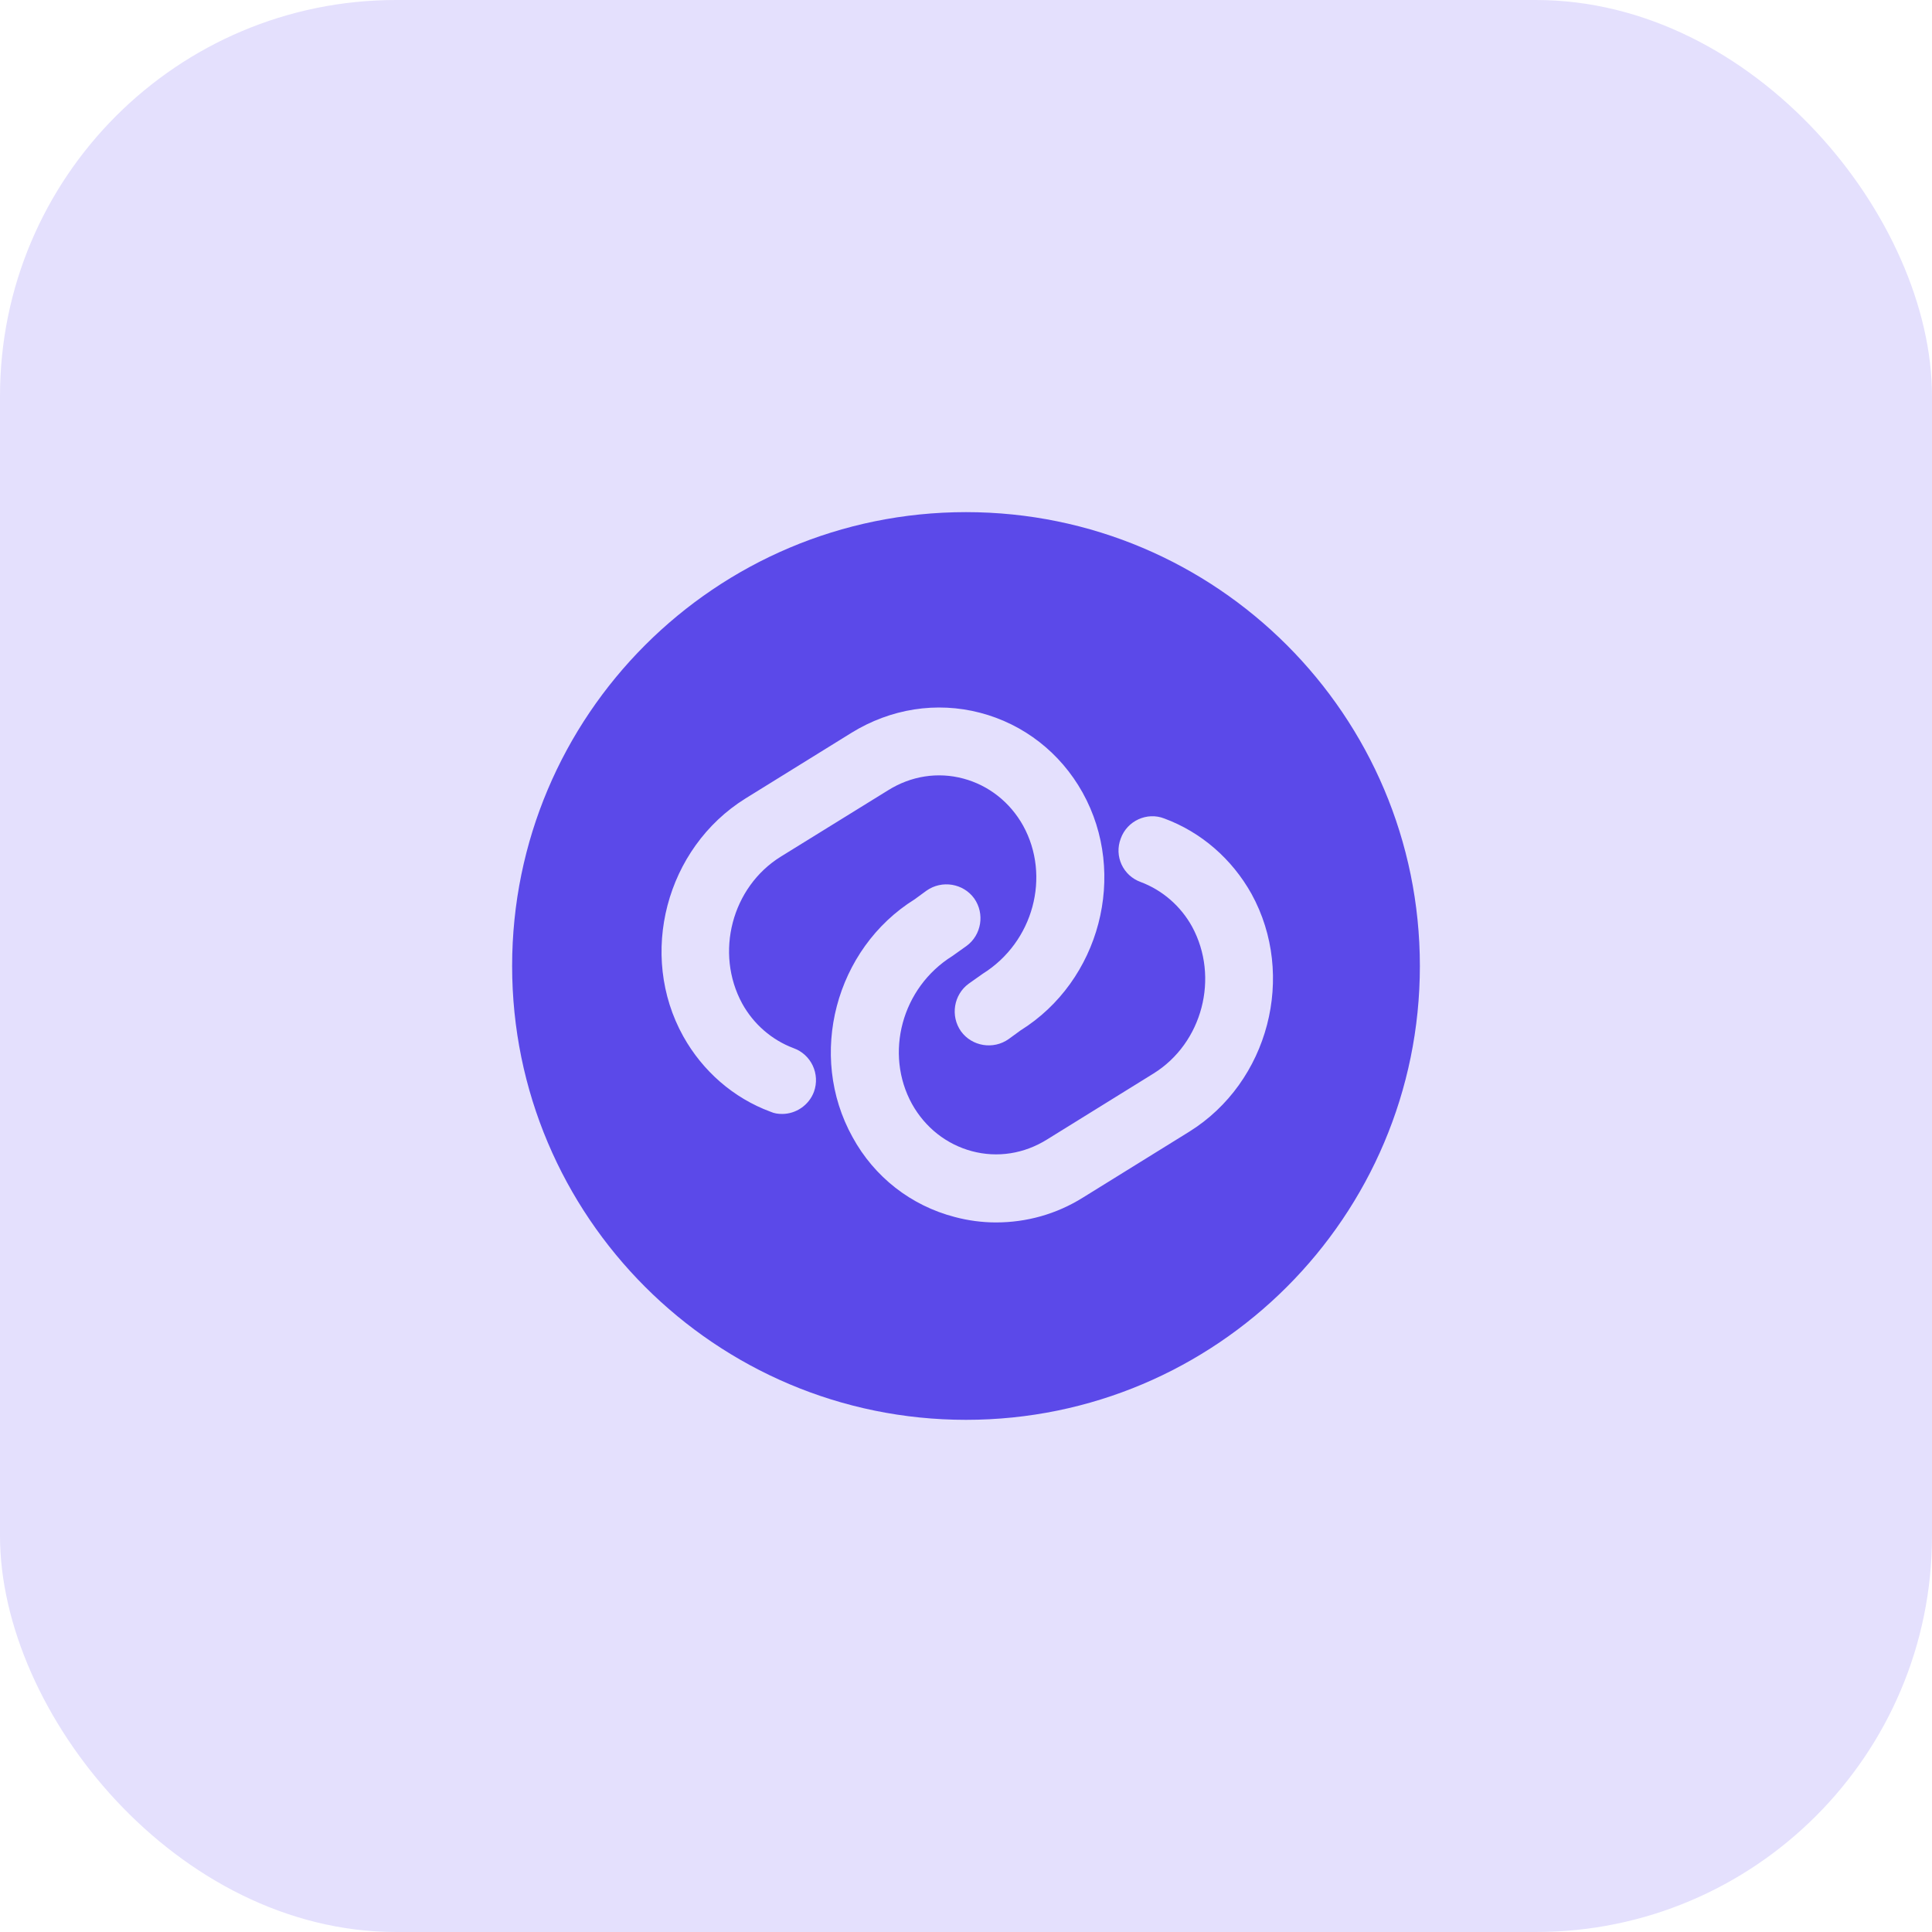
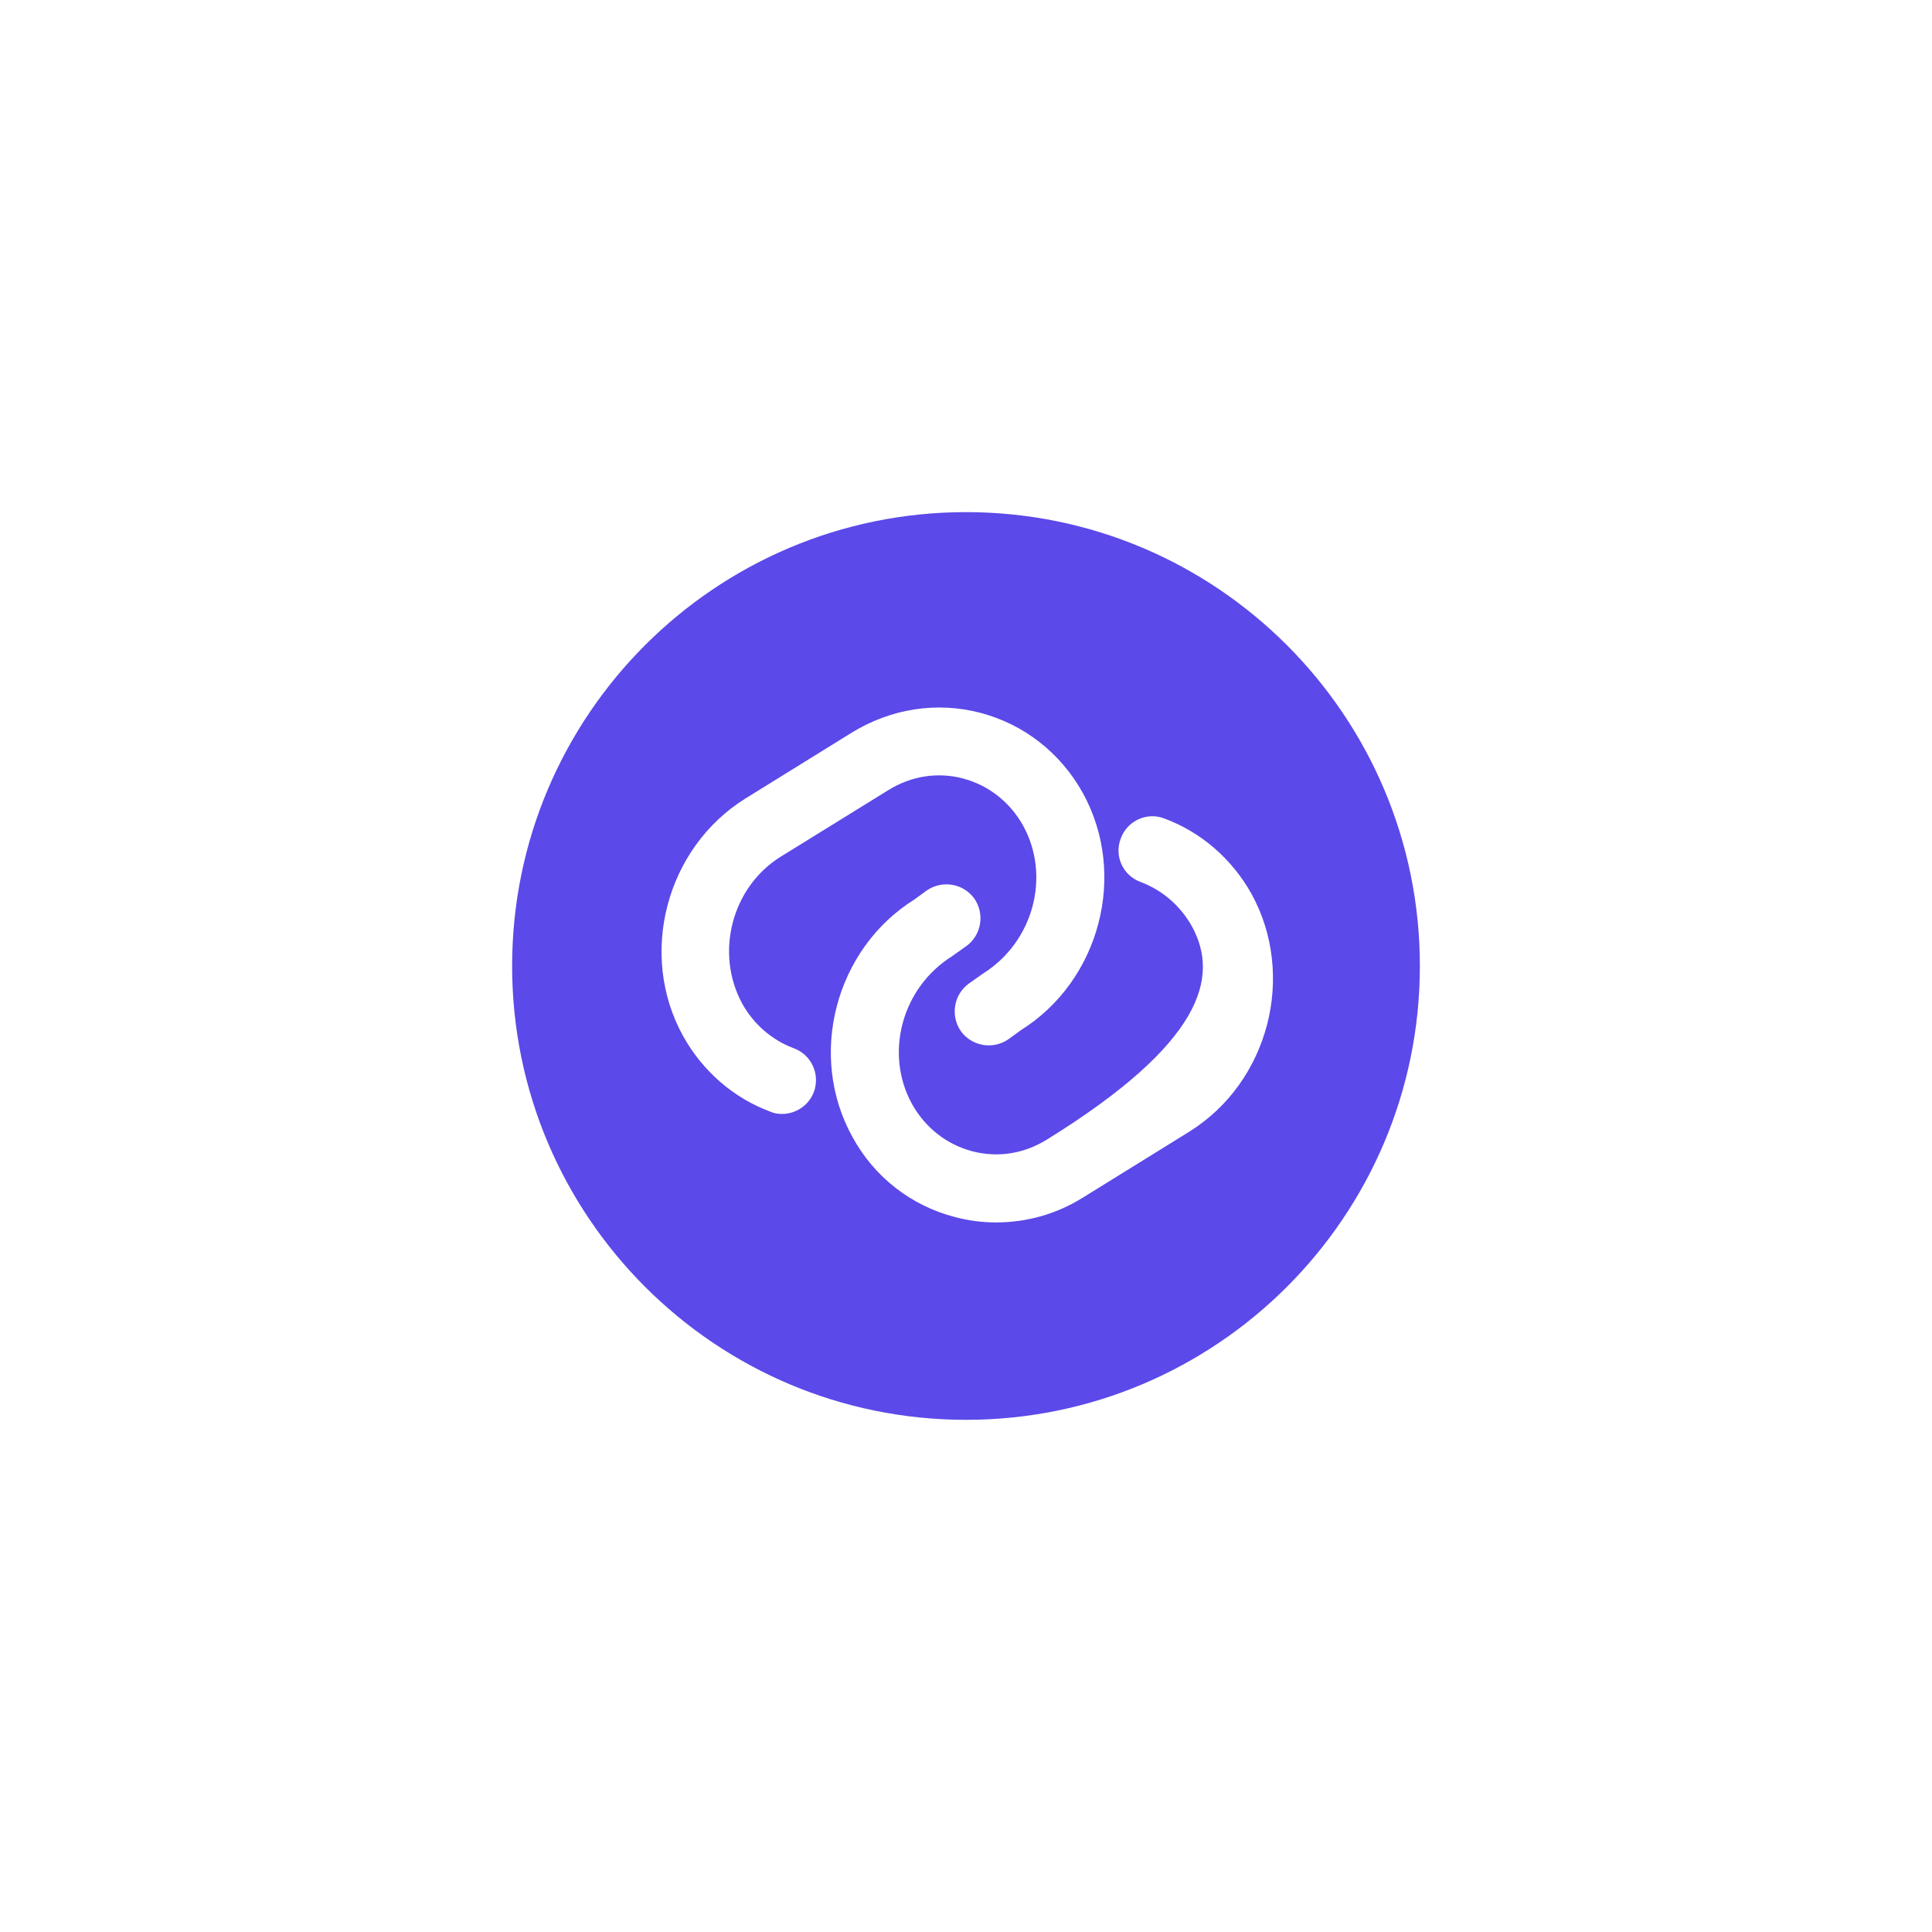
<svg xmlns="http://www.w3.org/2000/svg" width="52" height="52" viewBox="0 0 52 52" fill="none">
-   <rect width="52" height="52" rx="10.661" fill="#E4E0FD" />
-   <path d="M26 13.784C19.257 13.784 13.784 19.257 13.784 26C13.784 32.743 19.257 38.215 26 38.215C32.743 38.215 38.216 32.743 38.216 26C38.216 19.257 32.743 13.784 26 13.784ZM21.908 29.384C21.773 29.75 21.419 29.982 21.053 29.982C20.943 29.982 20.845 29.97 20.735 29.921C19.746 29.555 18.915 28.834 18.39 27.893C17.168 25.695 17.925 22.824 20.063 21.492L22.922 19.721C23.972 19.074 25.206 18.878 26.379 19.184C27.551 19.489 28.541 20.259 29.139 21.334C30.361 23.532 29.604 26.403 27.466 27.735L27.148 27.967C26.733 28.26 26.159 28.162 25.866 27.759C25.573 27.344 25.67 26.77 26.073 26.476L26.452 26.208C27.82 25.352 28.284 23.581 27.539 22.225C27.185 21.59 26.611 21.138 25.927 20.955C25.243 20.772 24.522 20.882 23.899 21.273L21.016 23.056C19.697 23.874 19.233 25.646 19.978 27.014C20.283 27.564 20.772 27.991 21.358 28.211C21.834 28.382 22.079 28.907 21.908 29.384ZM32.01 30.459L29.152 32.23C28.431 32.682 27.625 32.902 26.806 32.902C26.44 32.902 26.061 32.853 25.695 32.755C24.522 32.45 23.532 31.68 22.946 30.605C21.725 28.406 22.482 25.536 24.62 24.204L24.937 23.972C25.353 23.679 25.927 23.777 26.22 24.18C26.513 24.595 26.415 25.169 26.012 25.462L25.634 25.731C24.265 26.586 23.801 28.358 24.546 29.713C24.901 30.349 25.475 30.801 26.159 30.984C26.843 31.167 27.564 31.057 28.187 30.666L31.045 28.895C32.364 28.077 32.828 26.305 32.083 24.937C31.778 24.387 31.289 23.96 30.703 23.74C30.227 23.569 29.982 23.044 30.166 22.567C30.337 22.091 30.874 21.847 31.338 22.03C32.328 22.396 33.158 23.117 33.684 24.058C34.893 26.256 34.148 29.127 32.01 30.459Z" fill="#5B49E9" />
+   <path d="M26 13.784C19.257 13.784 13.784 19.257 13.784 26C13.784 32.743 19.257 38.215 26 38.215C32.743 38.215 38.216 32.743 38.216 26C38.216 19.257 32.743 13.784 26 13.784ZM21.908 29.384C21.773 29.75 21.419 29.982 21.053 29.982C20.943 29.982 20.845 29.97 20.735 29.921C19.746 29.555 18.915 28.834 18.39 27.893C17.168 25.695 17.925 22.824 20.063 21.492L22.922 19.721C23.972 19.074 25.206 18.878 26.379 19.184C27.551 19.489 28.541 20.259 29.139 21.334C30.361 23.532 29.604 26.403 27.466 27.735L27.148 27.967C26.733 28.26 26.159 28.162 25.866 27.759C25.573 27.344 25.67 26.77 26.073 26.476L26.452 26.208C27.82 25.352 28.284 23.581 27.539 22.225C27.185 21.59 26.611 21.138 25.927 20.955C25.243 20.772 24.522 20.882 23.899 21.273L21.016 23.056C19.697 23.874 19.233 25.646 19.978 27.014C20.283 27.564 20.772 27.991 21.358 28.211C21.834 28.382 22.079 28.907 21.908 29.384ZM32.01 30.459L29.152 32.23C28.431 32.682 27.625 32.902 26.806 32.902C26.44 32.902 26.061 32.853 25.695 32.755C24.522 32.45 23.532 31.68 22.946 30.605C21.725 28.406 22.482 25.536 24.62 24.204L24.937 23.972C25.353 23.679 25.927 23.777 26.22 24.18C26.513 24.595 26.415 25.169 26.012 25.462L25.634 25.731C24.265 26.586 23.801 28.358 24.546 29.713C24.901 30.349 25.475 30.801 26.159 30.984C26.843 31.167 27.564 31.057 28.187 30.666C32.364 28.077 32.828 26.305 32.083 24.937C31.778 24.387 31.289 23.96 30.703 23.74C30.227 23.569 29.982 23.044 30.166 22.567C30.337 22.091 30.874 21.847 31.338 22.03C32.328 22.396 33.158 23.117 33.684 24.058C34.893 26.256 34.148 29.127 32.01 30.459Z" fill="#5B49E9" />
</svg>